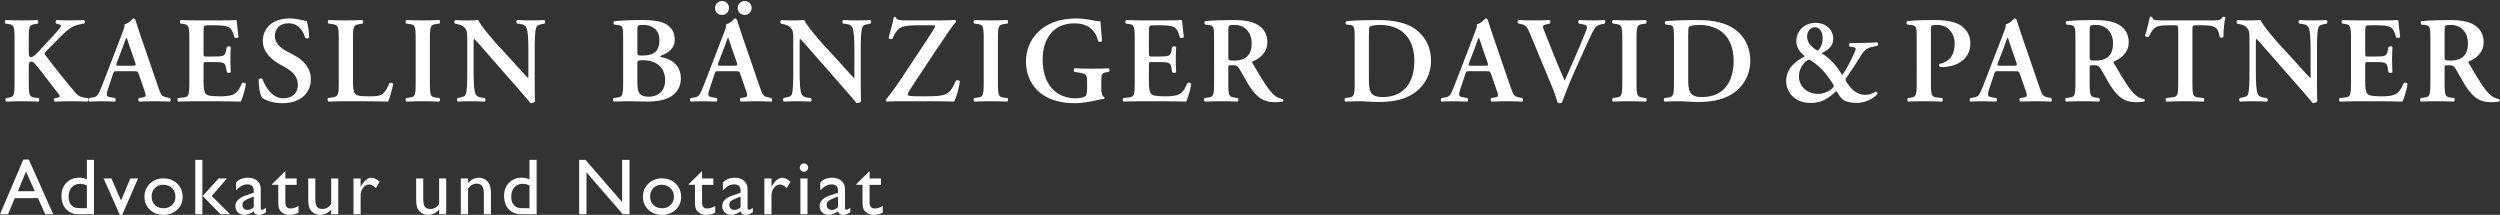
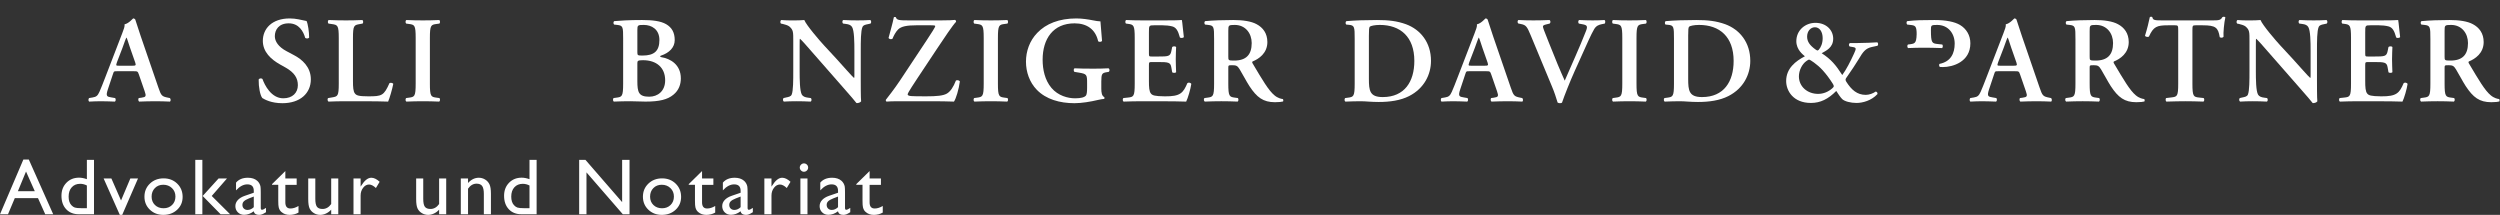
<svg xmlns="http://www.w3.org/2000/svg" id="Inhalte" viewBox="0 0 563.687 48.45">
  <rect x="0" y="0" width="563.687" height="48.45" fill="#333333" stroke="none" />
  <defs>
    <style>.cls-1{fill:#fff;}</style>
  </defs>
  <path class="cls-1" d="M193.071,41.675h1.404v3.581c0,.731,.034,1.227,.101,1.487,.067,.261,.151,.471,.25,.632,.1,.161,.225,.306,.378,.435,.485,.427,1.094,.64,1.825,.64,.726,0,1.396-.172,2.01-.517v-1.492c-.638,.38-1.243,.57-1.817,.57-.766,0-1.149-.461-1.149-1.384v-3.952h2.554v-1.44h-2.554v-1.667l-3.002,2.949v.158Zm-5.529,5.661c-.339,0-.615-.106-.829-.316-.214-.211-.32-.483-.32-.816,0-.328,.112-.602,.338-.821,.225-.22,.61-.437,1.154-.654l1.071-.413v2.397c-.434,.415-.904,.623-1.414,.623m2.928-5.262c-.039-.243-.128-.486-.268-.729-.141-.242-.299-.437-.474-.583-.527-.457-1.226-.685-2.098-.685-1.164,0-2.057,.366-2.677,1.097v1.747c.825-.901,1.674-1.352,2.546-1.352,.971,0,1.457,.486,1.457,1.457v.43l-2.045,.702c-.673,.235-1.193,.552-1.558,.953-.366,.401-.549,.856-.549,1.365,0,.561,.187,1.028,.562,1.4,.374,.371,.842,.557,1.404,.557,.767,0,1.489-.263,2.168-.79,.123,.538,.527,.807,1.211,.807,.24,0,.47-.042,.689-.127,.22-.085,.511-.244,.874-.478v-.974c-.41,.286-.711,.43-.904,.43-.188,0-.281-.138-.281-.413v-3.432c0-.678-.019-1.139-.057-1.382m-10.001,6.236h1.597v-8.075h-1.597v8.075Zm.141-11.186c-.188,.19-.281,.408-.281,.654,0,.251,.093,.472,.281,.662,.187,.191,.403,.286,.649,.286,.264,0,.489-.094,.676-.281,.187-.188,.281-.41,.281-.667,0-.264-.094-.486-.281-.667-.187-.182-.412-.272-.676-.272-.246,0-.462,.095-.649,.285m-8.267,3.111v8.075h1.606v-4.222c0-.673,.189-1.255,.566-1.746,.378-.492,.824-.738,1.339-.738,.474,0,.988,.264,1.544,.79l.843-1.404c-.655-.608-1.284-.913-1.887-.913-.772,0-1.545,.623-2.317,1.87l-.088,.14v-1.852h-1.606Zm-6.766,7.101c-.339,0-.616-.106-.829-.316-.214-.211-.321-.483-.321-.816,0-.328,.113-.602,.338-.821,.225-.22,.61-.437,1.154-.654l1.071-.413v2.397c-.433,.415-.904,.623-1.413,.623m2.927-5.262c-.038-.243-.127-.486-.268-.729-.14-.242-.298-.437-.474-.583-.526-.457-1.225-.685-2.097-.685-1.165,0-2.057,.366-2.677,1.097v1.747c.825-.901,1.673-1.352,2.545-1.352,.971,0,1.457,.486,1.457,1.457v.43l-2.045,.702c-.673,.235-1.192,.552-1.558,.953-.366,.401-.548,.856-.548,1.365,0,.561,.187,1.028,.561,1.4,.375,.371,.843,.557,1.405,.557,.766,0,1.489-.263,2.167-.79,.123,.538,.527,.807,1.212,.807,.24,0,.469-.042,.689-.127,.219-.085,.51-.244,.873-.478v-.974c-.41,.286-.711,.43-.904,.43-.187,0-.281-.138-.281-.413v-3.432c0-.678-.019-1.139-.057-1.382m-13.213-.399h1.405v3.581c0,.731,.033,1.227,.101,1.487,.067,.261,.15,.471,.25,.632,.099,.161,.225,.306,.377,.435,.486,.427,1.094,.64,1.826,.64,.725,0,1.395-.172,2.01-.517v-1.492c-.638,.38-1.244,.57-1.817,.57-.767,0-1.15-.461-1.15-1.384v-3.952h2.554v-1.44h-2.554v-1.667l-3.002,2.949v.158Zm-4.124,.737c.521,.503,.781,1.138,.781,1.904,0,.773-.25,1.406-.75,1.901-.5,.494-1.142,.741-1.927,.741-.789,0-1.436-.244-1.939-.733-.504-.488-.755-1.119-.755-1.891,0-.778,.246-1.419,.737-1.922,.492-.503,1.121-.755,1.887-.755,.79,0,1.445,.252,1.966,.755m-4.972-1.014c-.822,.787-1.233,1.772-1.233,2.954,0,1.17,.407,2.146,1.22,2.927,.813,.781,1.826,1.171,3.037,1.171,1.252,0,2.291-.384,3.116-1.154,.825-.769,1.237-1.736,1.237-2.901,0-1.199-.407-2.195-1.22-2.988-.813-.793-1.834-1.189-3.063-1.189-1.241,0-2.272,.393-3.094,1.18m-5.919,4.174l-8.268-9.523h-1.422v12.261h1.65v-9.443l8.198,9.443h1.51v-12.261h-1.668v9.523Zm-22.124,1.369c-.714,0-1.209-.047-1.484-.141-.275-.093-.535-.275-.781-.544-.41-.45-.614-1.091-.614-1.922,0-.883,.235-1.586,.706-2.106,.471-.521,1.105-.782,1.9-.782,.51,0,1.013,.126,1.51,.378v5.117h-1.237Zm1.237-6.539c-.632-.228-1.217-.342-1.755-.342-1.159,0-2.111,.383-2.857,1.149-.746,.767-1.119,1.744-1.119,2.932,0,1.27,.355,2.282,1.066,3.037,.711,.755,1.663,1.132,2.857,1.132h3.414v-12.261h-1.606v4.353Zm-15.49-.167v8.075h1.632v-5.766c.527-.755,1.168-1.133,1.922-1.133,.591,0,1.013,.177,1.264,.531,.252,.354,.378,.944,.378,1.769v4.599h1.597v-4.617c0-.983-.113-1.701-.338-2.154-.225-.454-.554-.811-.987-1.071-.433-.261-.901-.391-1.404-.391-.908,0-1.718,.395-2.432,1.185v-1.027h-1.632Zm-3.291,8.075v-8.075h-1.597v5.767c-.532,.743-1.179,1.114-1.94,1.114-.608,0-1.034-.168-1.277-.504-.243-.336-.364-.927-.364-1.775v-4.602h-1.597v4.626c0,1.012,.109,1.736,.329,2.172,.219,.436,.544,.781,.974,1.036,.43,.254,.9,.381,1.409,.381,.433,0,.867-.103,1.303-.309,.436-.206,.824-.495,1.163-.867v1.036h1.597Zm-20.904-8.075v8.075h1.606v-4.222c0-.673,.189-1.255,.566-1.746,.378-.492,.824-.738,1.339-.738,.474,0,.988,.264,1.544,.79l.843-1.404c-.655-.608-1.284-.913-1.887-.913-.772,0-1.545,.623-2.317,1.87l-.088,.14v-1.852h-1.606Zm-3.431,8.075v-8.075h-1.597v5.767c-.533,.743-1.179,1.114-1.94,1.114-.609,0-1.034-.168-1.277-.504-.243-.336-.364-.927-.364-1.775v-4.602h-1.598v4.626c0,1.012,.11,1.736,.329,2.172,.22,.436,.545,.781,.975,1.036,.43,.254,.899,.381,1.408,.381,.433,0,.868-.103,1.304-.309,.436-.206,.823-.495,1.163-.867v1.036h1.597Zm-14.937-6.635h1.404v3.581c0,.731,.034,1.227,.101,1.487,.067,.261,.151,.471,.25,.632,.1,.161,.225,.306,.378,.435,.485,.427,1.094,.64,1.825,.64,.726,0,1.396-.172,2.01-.517v-1.492c-.638,.38-1.243,.57-1.817,.57-.766,0-1.149-.461-1.149-1.384v-3.952h2.554v-1.44h-2.554v-1.667l-3.002,2.949v.158Zm-5.529,5.661c-.339,0-.615-.106-.829-.316-.214-.211-.32-.483-.32-.816,0-.328,.112-.602,.338-.821,.225-.22,.61-.437,1.154-.654l1.071-.413v2.397c-.434,.415-.905,.623-1.414,.623m2.928-5.262c-.039-.243-.128-.486-.268-.729-.141-.242-.299-.437-.474-.583-.527-.457-1.226-.685-2.098-.685-1.164,0-2.057,.366-2.677,1.097v1.747c.825-.901,1.674-1.352,2.546-1.352,.971,0,1.457,.486,1.457,1.457v.43l-2.046,.702c-.672,.235-1.192,.552-1.557,.953-.366,.401-.549,.856-.549,1.365,0,.561,.187,1.028,.562,1.4,.374,.371,.842,.557,1.404,.557,.767,0,1.489-.263,2.168-.79,.123,.538,.527,.807,1.211,.807,.24,0,.47-.042,.689-.127,.22-.085,.511-.244,.873-.478v-.974c-.409,.286-.71,.43-.904,.43-.187,0-.28-.138-.28-.413v-3.432c0-.678-.019-1.139-.057-1.382m-14.705,6.236h1.597v-12.261h-1.597v12.261Zm1.667-4.121l4.045,4.121h2.143l-4.147-4.125,3.445-3.95h-1.897l-3.589,3.954Zm-6.924-1.777c.521,.503,.782,1.138,.782,1.904,0,.773-.251,1.406-.751,1.901-.5,.494-1.142,.741-1.926,.741-.79,0-1.437-.244-1.94-.733-.503-.488-.755-1.119-.755-1.891,0-.778,.246-1.419,.737-1.922,.492-.503,1.121-.755,1.887-.755,.79,0,1.446,.252,1.966,.755m-4.972-1.014c-.822,.787-1.233,1.772-1.233,2.954,0,1.17,.407,2.146,1.22,2.927,.813,.781,1.826,1.171,3.037,1.171,1.252,0,2.291-.384,3.116-1.154,.825-.769,1.237-1.736,1.237-2.901,0-1.199-.406-2.195-1.22-2.988-.813-.793-1.834-1.189-3.063-1.189-1.24,0-2.272,.393-3.094,1.18m-6.511,3.805l-2.179-4.968h-1.749l3.652,8.215h.541l3.566-8.215h-1.732l-2.099,4.968Zm-8.938,1.738c-.714,0-1.209-.047-1.484-.141-.275-.093-.535-.275-.781-.544-.41-.45-.614-1.091-.614-1.922,0-.883,.235-1.586,.706-2.106,.471-.521,1.105-.782,1.9-.782,.51,0,1.013,.126,1.51,.378v5.117h-1.237Zm1.237-6.539c-.632-.228-1.217-.342-1.755-.342-1.159,0-2.111,.383-2.857,1.149-.746,.767-1.119,1.744-1.119,2.932,0,1.27,.355,2.282,1.066,3.037,.711,.755,1.663,1.132,2.857,1.132h3.414v-12.261h-1.606v4.353Zm-15.556,2.712l1.834-4.441,1.979,4.441h-3.813ZM0,48.31H1.804l1.532-3.634h5.231l1.634,3.634h1.797l-5.498-12.332h-1.233L0,48.31Z" />
  <g>
-     <path class="cls-1" d="M6.49,11.641c0,.746,.028,1.243,.47,1.243,.524,0,1.16-.635,2.071-1.629l2.817-3.038c.359-.359,1.16-1.27,1.492-1.712,.497-.635,.524-.856,.193-.939l-.856-.249c-.221-.193-.166-.58,.055-.801,1.16,.055,2.072,.083,3.093,.083,1.188,0,2.044-.055,3.038-.083,.304,.083,.359,.663,.083,.801-2.568,.359-3.314,1.022-5.22,2.873l-3.37,3.397c-.332,.332-.387,.497-.083,.912,2.182,2.872,4.806,6.159,6.794,8.479,.58,.69,1.215,.939,2.043,1.05l.663,.083c.193,.138,.166,.718-.055,.801-.967-.055-2.072-.083-3.535-.083-1.354,0-2.596,.028-3.812,.083-.304-.111-.304-.663-.055-.801l.746-.11c.442-.055,.497-.359,.193-.746-1.16-1.436-4.447-5.91-5.468-6.96-.193-.193-.415-.414-.663-.414-.69,0-.635,.663-.635,1.464v3.507c0,2.928,.249,3.01,1.547,3.176l.69,.083c.193,.138,.166,.69-.055,.801-1.298-.055-2.541-.083-3.756-.083s-2.513,.028-3.507,.083c-.221-.111-.249-.663-.055-.801l.386-.055c1.298-.193,1.547-.276,1.547-3.204V8.575c0-2.928-.249-2.983-1.547-3.176l-.524-.083c-.193-.193-.166-.69,.055-.801,1.132,.055,2.375,.083,3.646,.083,1.215,0,2.458-.028,3.535-.083,.221,.11,.249,.663,.055,.801l-.469,.083c-1.298,.221-1.547,.249-1.547,3.176v3.065Z" />
    <path class="cls-1" d="M26.373,16.06c-.718,0-.69,0-.939,.746l-1.104,3.314c-.553,1.629-.193,1.685,.828,1.851l.801,.138c.193,.193,.166,.69-.055,.801-.884-.055-1.934-.055-3.066-.083-.911,0-1.768,.028-2.734,.083-.193-.138-.221-.553-.028-.801l.829-.138c.801-.138,1.104-.359,1.519-1.271,.332-.718,.773-1.878,1.353-3.37l3.784-9.832c.332-.884,.608-1.547,.525-2.016,.967-.193,1.878-1.326,1.933-1.326,.221,0,.359,.083,.47,.221,.442,1.243,.801,2.541,1.243,3.784l3.977,11.572c.635,1.851,.773,2.016,2.182,2.292l.414,.083c.221,.193,.221,.663,.028,.801-1.132-.055-2.154-.083-3.59-.083-1.188,0-2.403,.055-3.37,.083-.221-.138-.249-.635-.083-.801l.608-.083c.994-.138,1.132-.304,.718-1.464l-1.298-3.756c-.249-.746-.359-.746-1.132-.746h-3.812Zm3.453-1.243c.773,0,.884-.055,.663-.718l-1.16-3.314c-.497-1.464-.663-2.099-.801-2.292h-.055c-.11,.193-.387,.994-.856,2.292l-1.243,3.231c-.276,.801-.221,.801,.442,.801h3.011Z" />
-     <path class="cls-1" d="M42.693,8.575c0-2.928-.249-3.038-1.547-3.204l-.442-.056c-.193-.193-.166-.69,.056-.801,1.049,.055,2.347,.083,3.562,.083h5.275c1.768,0,3.369-.028,3.729-.083,.11,.47,.276,2.651,.441,3.839-.11,.221-.663,.276-.884,.11-.441-1.602-.856-2.265-1.74-2.513-.635-.166-1.464-.249-2.209-.249h-1.851c-1.188,0-1.188,.055-1.188,1.629v4.667c0,.718,.028,.746,.663,.746h1.326c2.403,0,2.817-.028,3.065-1.215l.193-.939c.221-.193,.746-.193,.884,.027-.028,.746-.083,1.74-.083,2.762,0,1.049,.055,2.016,.083,2.9-.138,.193-.663,.193-.884,.027l-.193-1.104c-.193-1.16-.663-1.215-3.065-1.215h-1.326c-.635,0-.663,.055-.663,.746v3.508c0,1.408,.055,2.403,.47,2.872,.331,.387,.801,.58,3.121,.607,3.508,.028,4.115-.746,5.082-2.982,.249-.193,.718-.11,.884,.166-.166,1.16-.773,3.259-1.16,4.005-1.215-.055-3.59-.083-6.822-.083h-3.148c-1.215,0-2.9,.028-4.143,.083-.221-.111-.249-.608-.055-.801l1.021-.11c1.298-.138,1.547-.221,1.547-3.148V8.575Z" />
    <path class="cls-1" d="M59.151,22.108c-.497-.58-.856-2.485-.829-4.198,.166-.276,.635-.304,.856-.11,.497,1.408,1.989,4.364,4.695,4.364,2.099,0,3.287-1.271,3.287-2.956,0-1.574-.746-2.845-2.817-4.004l-1.188-.663c-2.071-1.16-3.894-2.845-3.894-5.33,0-2.734,2.044-5.054,6.076-5.054,1.436,0,2.485,.332,3.784,.58,.304,.607,.58,2.43,.58,3.728-.138,.249-.635,.276-.884,.083-.415-1.436-1.381-3.287-3.729-3.287-2.209,0-3.121,1.436-3.121,2.9,0,1.16,.801,2.403,2.624,3.37l1.712,.912c1.795,.939,3.784,2.651,3.784,5.44,0,3.148-2.403,5.386-6.407,5.386-2.541,0-3.977-.829-4.529-1.16Z" />
    <path class="cls-1" d="M79.586,18.269c0,1.381,.055,2.375,.47,2.845,.332,.387,.773,.607,2.983,.607,3.065,0,3.507-.138,4.778-2.982,.276-.138,.718-.055,.856,.166-.221,1.16-.829,3.259-1.16,4.005-1.16-.055-3.535-.083-6.628-.083h-2.873c-1.409,0-2.79,.028-3.949,.083-.221-.111-.304-.663-.055-.801l.828-.138c1.298-.221,1.547-.249,1.547-3.121V8.575c0-2.873-.249-2.955-1.547-3.148l-.773-.111c-.193-.138-.193-.69,.055-.801,1.381,.055,2.624,.083,3.894,.083,1.215,0,2.458-.028,3.673-.083,.249,.11,.276,.663,.055,.801l-.607,.111c-1.298,.221-1.547,.276-1.547,3.148v9.694Z" />
    <path class="cls-1" d="M96.929,18.849c0,2.928,.249,3.01,1.547,3.176l.607,.083c.193,.193,.166,.69-.055,.801-1.215-.055-2.458-.083-3.673-.083s-2.513,.028-3.729,.083c-.221-.111-.249-.608-.055-.801l.607-.083c1.298-.166,1.547-.249,1.547-3.176V8.575c0-2.928-.249-3.011-1.547-3.176l-.607-.083c-.193-.193-.166-.69,.055-.801,1.215,.055,2.458,.083,3.729,.083,1.215,0,2.458-.028,3.673-.083,.221,.11,.249,.607,.055,.801l-.607,.083c-1.298,.166-1.547,.249-1.547,3.176v10.274Z" />
-     <path class="cls-1" d="M120.568,18.131c0,.829,0,4.088,.083,4.723-.221,.304-.718,.414-1.049,.386-.442-.58-1.132-1.381-3.121-3.646l-6.463-7.374c-1.768-2.044-2.679-3.065-3.148-3.48-.083,0-.083,.304-.083,1.768v5.386c0,2.071,.027,4.612,.497,5.441,.249,.414,.718,.607,1.408,.69l.608,.083c.249,.193,.221,.718-.055,.801-1.022-.055-2.099-.083-3.148-.083-1.16,0-1.906,.028-2.873,.083-.221-.138-.276-.608-.055-.801l.607-.138c.525-.111,1.022-.193,1.215-.635,.359-.856,.359-3.259,.359-5.441v-6.546c0-2.154,.028-2.596-.911-3.397-.304-.249-1.077-.469-1.464-.552l-.414-.083c-.193-.166-.166-.718,.11-.801,1.049,.11,2.568,.083,3.259,.083,.58,0,1.243-.028,1.906-.083,.47,1.188,3.48,4.667,4.447,5.717l2.762,2.983c1.16,1.271,3.729,4.198,4.004,4.364,.083-.083,.083-.221,.083-.663v-5.386c0-2.071-.028-4.612-.525-5.441-.249-.414-.69-.607-1.381-.69l-.635-.083c-.249-.193-.221-.718,.055-.801,1.077,.055,2.099,.083,3.176,.083,1.188,0,1.906-.028,2.9-.083,.221,.138,.276,.607,.055,.801l-.635,.138c-.524,.11-.994,.193-1.188,.635-.387,.856-.387,3.259-.387,5.441v6.601Z" />
    <path class="cls-1" d="M140.504,8.741c0-2.651-.028-2.983-1.326-3.121l-.718-.083c-.193-.193-.193-.635,.028-.773,1.243-.11,3.259-.249,6.297-.249,2.32,0,4.17,.221,5.413,.939,1.271,.746,1.934,1.851,1.934,3.59,0,1.63-1.188,2.873-3.121,3.508-.11,.027-.166,.11-.166,.166s.055,.11,.221,.166c2.099,.332,4.447,1.685,4.447,4.806,0,1.271-.415,2.651-1.685,3.673-1.298,1.077-3.121,1.547-6.27,1.547-1.215,0-2.375-.083-3.425-.083-1.215,0-2.513,.028-3.729,.083-.221-.111-.249-.608-.055-.801l.607-.083c1.298-.166,1.547-.249,1.547-3.176V8.741Zm3.204,3.038c0,.718,.083,.746,1.188,.746,2.596,0,3.784-1.022,3.784-3.507,0-2.431-1.795-3.397-3.507-3.397-1.381,0-1.464,.055-1.464,1.16v4.999Zm0,6.49c0,2.513,.276,3.535,2.679,3.535,1.906,0,3.59-1.243,3.59-3.701,0-2.845-1.934-4.529-4.999-4.529-1.215,0-1.271,.166-1.271,.718v3.977Z" />
-     <path class="cls-1" d="M162.017,16.06c-.718,0-.69,0-.939,.746l-1.104,3.314c-.553,1.629-.193,1.685,.828,1.851l.801,.138c.193,.193,.166,.69-.055,.801-.884-.055-1.934-.055-3.066-.083-.911,0-1.768,.028-2.734,.083-.193-.138-.221-.553-.027-.801l.829-.138c.801-.138,1.104-.359,1.519-1.271,.331-.718,.773-1.878,1.353-3.37l3.784-9.832c.332-.884,.608-1.547,.525-2.016,.967-.193,1.878-1.326,1.933-1.326,.221,0,.359,.083,.47,.221,.442,1.243,.801,2.541,1.243,3.784l3.977,11.572c.635,1.851,.773,2.016,2.182,2.292l.414,.083c.221,.193,.221,.663,.028,.801-1.132-.055-2.154-.083-3.59-.083-1.188,0-2.403,.055-3.37,.083-.221-.138-.249-.635-.083-.801l.608-.083c.994-.138,1.132-.304,.718-1.464l-1.298-3.756c-.249-.746-.359-.746-1.132-.746h-3.812Zm-.801-14.196c0-.939,.69-1.629,1.602-1.629,.884,0,1.547,.718,1.547,1.491,0,.995-.663,1.629-1.547,1.629-.856,0-1.574-.497-1.602-1.491Zm4.253,12.953c.773,0,.884-.055,.663-.718l-1.16-3.314c-.497-1.464-.663-2.099-.801-2.292h-.055c-.11,.193-.387,.994-.856,2.292l-1.243,3.231c-.276,.801-.221,.801,.442,.801h3.01Zm.856-12.953c0-.939,.69-1.629,1.602-1.629,.884,0,1.546,.718,1.546,1.491,0,.995-.663,1.629-1.546,1.629-.856,0-1.575-.497-1.602-1.491Z" />
    <path class="cls-1" d="M194.079,18.131c0,.829,0,4.088,.083,4.723-.221,.304-.718,.414-1.049,.386-.442-.58-1.132-1.381-3.121-3.646l-6.463-7.374c-1.768-2.044-2.679-3.065-3.148-3.48-.083,0-.083,.304-.083,1.768v5.386c0,2.071,.027,4.612,.497,5.441,.249,.414,.718,.607,1.408,.69l.608,.083c.249,.193,.221,.718-.055,.801-1.022-.055-2.099-.083-3.148-.083-1.16,0-1.906,.028-2.873,.083-.221-.138-.276-.608-.055-.801l.607-.138c.525-.111,1.022-.193,1.215-.635,.359-.856,.359-3.259,.359-5.441v-6.546c0-2.154,.028-2.596-.911-3.397-.304-.249-1.077-.469-1.464-.552l-.414-.083c-.193-.166-.166-.718,.11-.801,1.049,.11,2.568,.083,3.259,.083,.58,0,1.243-.028,1.906-.083,.47,1.188,3.48,4.667,4.447,5.717l2.762,2.983c1.16,1.271,3.729,4.198,4.004,4.364,.083-.083,.083-.221,.083-.663v-5.386c0-2.071-.028-4.612-.525-5.441-.249-.414-.69-.607-1.381-.69l-.635-.083c-.249-.193-.221-.718,.055-.801,1.077,.055,2.099,.083,3.176,.083,1.188,0,1.906-.028,2.9-.083,.221,.138,.276,.607,.055,.801l-.635,.138c-.524,.11-.994,.193-1.188,.635-.387,.856-.387,3.259-.387,5.441v6.601Z" />
    <path class="cls-1" d="M212.194,4.598c1.851,0,2.679-.055,3.121-.11,.193,.055,.276,.249,.249,.441-.663,.635-2.707,3.673-4.226,5.966l-4.474,6.739c-.442,.69-2.209,3.287-2.209,3.618,0,.304,.387,.387,.884,.414,.552,.028,1.188,.055,3.204,.055,2.541,0,3.922-.138,4.778-.635,.773-.47,1.437-1.437,2.016-2.928,.249-.166,.801-.055,.884,.221-.249,1.823-.856,3.839-1.326,4.53-1.519-.055-3.148-.083-5.109-.083h-7.181c-1.519,0-2.403,.028-2.9,.083-.138-.055-.221-.249-.166-.415,.414-.524,1.933-2.458,3.148-4.281l6.076-9.169c1.104-1.685,1.905-2.9,1.905-3.148,0-.193-.414-.193-.939-.193h-3.342c-2.099,0-3.397,.249-4.087,.939-.552,.553-.994,1.409-1.271,2.099-.276,.193-.773,.083-.884-.193,.414-1.602,.884-3.121,1.188-4.64,.11-.111,.359-.111,.47,0,.193,.635,.718,.69,2.9,.69h7.291Z" />
    <path class="cls-1" d="M225.006,18.849c0,2.928,.249,3.01,1.547,3.176l.607,.083c.193,.193,.166,.69-.055,.801-1.215-.055-2.458-.083-3.673-.083s-2.513,.028-3.729,.083c-.221-.111-.249-.608-.055-.801l.607-.083c1.298-.166,1.547-.249,1.547-3.176V8.575c0-2.928-.249-3.011-1.547-3.176l-.607-.083c-.193-.193-.166-.69,.055-.801,1.215,.055,2.458,.083,3.729,.083,1.215,0,2.458-.028,3.673-.083,.221,.11,.249,.607,.055,.801l-.607,.083c-1.298,.166-1.547,.249-1.547,3.176v10.274Z" />
    <path class="cls-1" d="M248.314,19.954c0,.967,.138,1.685,.663,1.934,.083,.11,.083,.332-.028,.414-.304,0-.801,.111-1.325,.221-1.712,.414-3.784,.746-5.358,.746-3.314,0-6.435-.884-8.506-3.038-1.629-1.685-2.43-4.004-2.43-6.325s.801-4.695,2.541-6.49c1.961-2.071,4.972-3.259,8.811-3.259,1.298,0,2.707,.221,3.673,.414,.635,.138,1.436,.249,1.768,.249,.027,.829,.221,2.237,.359,4.392-.138,.276-.746,.304-.884,.055-.607-2.679-2.568-4.005-5.303-4.005-4.861,0-7.208,3.508-7.208,8.203,0,2.209,.497,4.585,1.989,6.353,1.491,1.768,3.701,2.348,5.33,2.348,1.326,0,2.126-.221,2.458-.635,.166-.249,.249-.746,.249-1.74v-.994c0-1.961-.027-2.126-1.878-2.431l-.994-.166c-.193-.193-.193-.663,.027-.801,1.077,.055,2.403,.083,4.309,.083,1.243,0,2.182-.027,3.37-.083,.276,.138,.304,.607,.055,.801l-.497,.083c-1.022,.166-1.188,.387-1.188,2.071v1.602Z" />
    <path class="cls-1" d="M255.852,8.575c0-2.928-.249-3.038-1.547-3.204l-.442-.056c-.193-.193-.166-.69,.056-.801,1.049,.055,2.347,.083,3.562,.083h5.275c1.768,0,3.369-.028,3.728-.083,.111,.47,.276,2.651,.442,3.839-.111,.221-.663,.276-.884,.11-.442-1.602-.856-2.265-1.74-2.513-.635-.166-1.464-.249-2.209-.249h-1.851c-1.188,0-1.188,.055-1.188,1.629v4.667c0,.718,.028,.746,.663,.746h1.326c2.403,0,2.817-.028,3.065-1.215l.193-.939c.221-.193,.746-.193,.884,.027-.027,.746-.083,1.74-.083,2.762,0,1.049,.056,2.016,.083,2.9-.138,.193-.663,.193-.884,.027l-.193-1.104c-.193-1.16-.663-1.215-3.065-1.215h-1.326c-.635,0-.663,.055-.663,.746v3.508c0,1.408,.055,2.403,.47,2.872,.332,.387,.801,.58,3.121,.607,3.508,.028,4.115-.746,5.082-2.982,.249-.193,.718-.11,.884,.166-.166,1.16-.773,3.259-1.16,4.005-1.215-.055-3.59-.083-6.822-.083h-3.148c-1.215,0-2.9,.028-4.143,.083-.221-.111-.249-.608-.055-.801l1.021-.11c1.298-.138,1.547-.221,1.547-3.148V8.575Z" />
    <path class="cls-1" d="M273.746,8.741c0-2.651-.028-2.983-1.326-3.121l-.718-.083c-.193-.193-.193-.635,.028-.773,1.74-.166,4.087-.249,6.352-.249,2.154,0,4.032,.276,5.248,.939,1.409,.746,2.431,2.044,2.431,4.032,0,2.541-1.961,3.812-3.314,4.364-.166,.083-.11,.304,0,.47,2.209,3.729,3.59,6.076,4.889,7.153,.773,.663,1.574,.829,1.905,.856,.138,.11,.138,.414,.056,.552-.332,.083-.856,.166-1.823,.166-2.651,0-4.087-1.077-5.772-3.646-.746-1.16-1.519-2.679-2.182-3.756-.497-.829-.801-.939-1.712-.939-.829,0-.856,.027-.856,.607v3.535c0,2.928,.249,3.01,1.547,3.176l.607,.083c.193,.193,.166,.69-.055,.801-1.215-.055-2.458-.083-3.673-.083s-2.458,.028-3.729,.083c-.221-.111-.304-.608-.055-.801l.607-.083c1.298-.166,1.547-.249,1.547-3.176V8.741Zm3.204,3.977c0,.884,0,.939,1.326,.939,2.707,0,3.95-1.326,3.95-3.949,0-2.182-1.409-4.087-3.812-4.087-1.436,0-1.464,.083-1.464,1.353v5.745Z" />
    <path class="cls-1" d="M305.447,8.741c0-2.651-.028-3.038-1.326-3.148l-.58-.055c-.193-.138-.193-.635,.028-.773,1.988-.166,4.198-.249,6.904-.249,2.624,0,4.502,.221,6.518,.939,3.314,1.215,5.662,4.143,5.662,8.258,0,3.066-1.519,6.214-4.943,7.954-1.961,.995-4.336,1.326-6.85,1.326-1.685,0-2.983-.166-4.004-.166-1.05,0-2.292,.028-3.508,.083-.221-.111-.249-.608-.055-.801l.607-.083c1.298-.166,1.547-.249,1.547-3.176V8.741Zm3.204,9.031c0,2.679,.193,4.115,3.121,4.115,4.916,0,7.125-3.48,7.125-8.147,0-5.468-3.176-8.12-7.789-8.12-1.16,0-2.043,.221-2.237,.386-.193,.166-.221,.746-.221,2.044v9.722Z" />
    <path class="cls-1" d="M331.295,16.06c-.718,0-.69,0-.939,.746l-1.104,3.314c-.553,1.629-.193,1.685,.828,1.851l.801,.138c.193,.193,.166,.69-.055,.801-.884-.055-1.934-.055-3.066-.083-.911,0-1.768,.028-2.734,.083-.193-.138-.221-.553-.027-.801l.829-.138c.801-.138,1.104-.359,1.519-1.271,.331-.718,.773-1.878,1.353-3.37l3.784-9.832c.332-.884,.608-1.547,.525-2.016,.967-.193,1.878-1.326,1.933-1.326,.221,0,.359,.083,.47,.221,.442,1.243,.801,2.541,1.243,3.784l3.977,11.572c.635,1.851,.773,2.016,2.182,2.292l.414,.083c.221,.193,.221,.663,.028,.801-1.132-.055-2.154-.083-3.59-.083-1.188,0-2.403,.055-3.37,.083-.221-.138-.249-.635-.083-.801l.608-.083c.994-.138,1.132-.304,.718-1.464l-1.298-3.756c-.249-.746-.359-.746-1.132-.746h-3.812Zm3.452-1.243c.773,0,.884-.055,.663-.718l-1.16-3.314c-.497-1.464-.663-2.099-.801-2.292h-.055c-.11,.193-.387,.994-.856,2.292l-1.243,3.231c-.276,.801-.221,.801,.442,.801h3.01Z" />
    <path class="cls-1" d="M355.073,15.977c-1.133,2.513-2.403,5.744-2.873,7.153-.055,.083-.276,.138-.469,.138s-.387-.055-.525-.138c-.332-1.104-.773-2.458-1.271-3.618l-4.833-11.627c-.773-1.851-1.021-2.237-2.126-2.458l-.663-.138c-.193-.193-.193-.69,.083-.773,1.077,.055,2.265,.083,3.342,.083,1.243,0,2.182-.028,3.646-.083,.249,.166,.276,.607,.027,.801l-.69,.166c-.607,.138-.829,.276-.829,.497,0,.249,.221,.856,1.354,3.673l1.988,4.916c.498,1.243,1.298,2.983,1.574,3.618,1.492-3.479,3.314-7.401,4.778-11.158,.442-1.104,.249-1.326-.58-1.519l-1.022-.193c-.193-.221-.166-.663,.055-.801,1.132,.055,2.182,.083,3.066,.083,.994,0,1.905-.028,2.679-.083,.221,.138,.193,.58,.055,.801l-.69,.138c-.635,.138-1.243,.332-1.712,1.132-.773,1.326-1.546,3.176-2.817,5.966l-1.546,3.425Z" />
    <path class="cls-1" d="M368.99,18.849c0,2.928,.249,3.01,1.547,3.176l.607,.083c.193,.193,.166,.69-.055,.801-1.215-.055-2.458-.083-3.673-.083s-2.513,.028-3.729,.083c-.221-.111-.249-.608-.055-.801l.607-.083c1.298-.166,1.547-.249,1.547-3.176V8.575c0-2.928-.249-3.011-1.547-3.176l-.607-.083c-.193-.193-.166-.69,.055-.801,1.215,.055,2.458,.083,3.729,.083,1.215,0,2.458-.028,3.673-.083,.221,.11,.249,.607,.055,.801l-.607,.083c-1.298,.166-1.547,.249-1.547,3.176v10.274Z" />
    <path class="cls-1" d="M377.439,8.741c0-2.651-.028-3.038-1.326-3.148l-.58-.055c-.193-.138-.193-.635,.028-.773,1.988-.166,4.198-.249,6.904-.249,2.624,0,4.502,.221,6.518,.939,3.314,1.215,5.662,4.143,5.662,8.258,0,3.066-1.519,6.214-4.943,7.954-1.961,.995-4.336,1.326-6.85,1.326-1.685,0-2.983-.166-4.004-.166-1.05,0-2.292,.028-3.508,.083-.221-.111-.249-.608-.055-.801l.607-.083c1.298-.166,1.547-.249,1.547-3.176V8.741Zm3.204,9.031c0,2.679,.193,4.115,3.121,4.115,4.916,0,7.125-3.48,7.125-8.147,0-5.468-3.176-8.12-7.789-8.12-1.16,0-2.043,.221-2.237,.386-.193,.166-.221,.746-.221,2.044v9.722Z" />
    <path class="cls-1" d="M413.34,8.713c0,2.071-1.657,2.734-2.596,3.286,2.126,1.381,3.176,2.651,4.64,4.917,.884-1.188,1.851-3.066,2.651-4.833,.47-1.049,.58-1.326-.193-1.464l-.801-.138c-.249-.249-.193-.663,.083-.773h1.519c1.409,0,4.005-.11,4.64-.166,.193,.111,.276,.553,.055,.773l-1.271,.276c-1.436,.304-2.016,1.104-2.955,2.707-.663,1.104-1.657,2.596-2.873,4.336-.166,.249-.138,.497,.056,.801,1.16,1.823,2.43,2.955,4.391,2.955,.773,0,1.657-.332,2.237-.746,.276,.027,.469,.304,.386,.58-1.353,1.464-3.342,1.989-4.723,1.989-1.298,0-2.707-.359-3.231-.884-.386-.387-.966-1.243-1.326-1.823-1.823,1.85-3.59,2.707-5.717,2.707-3.977,0-5.579-2.734-5.579-4.944,0-2.872,2.154-4.502,4.226-5.579-.414-.359-1.933-1.464-1.933-3.397,0-2.485,2.016-4.143,4.309-4.143,2.458,0,4.004,1.657,4.004,3.563Zm-5.413,4.723c-.138,0-.414,.166-.635,.331-.939,.663-1.685,2.072-1.685,3.453,0,2.32,1.933,3.949,4.336,3.949,1.215,0,2.348-.497,3.204-1.271,.415-.359,.415-.524,.083-1.049-.663-1.049-1.436-2.099-2.237-2.983-1.298-1.436-2.928-2.43-3.066-2.43Zm-.469-5.165c0,1.16,.663,1.988,1.878,2.872,.166,.11,.387,.249,.442,.249,.083,0,.221-.11,.276-.138,.525-.58,.912-1.491,.912-2.651,0-1.436-.69-2.458-1.74-2.458-.967,0-1.768,.856-1.768,2.127Z" />
-     <path class="cls-1" d="M432.172,8.741c0-2.513-.028-2.955-1.188-3.093l-.967-.11c-.193-.193-.193-.663,.028-.773,1.933-.221,3.59-.249,6.104-.249,2.624,0,4.529,.387,5.772,1.105,1.437,.856,2.348,2.32,2.348,4.143,0,4.198-4.004,5.358-6.187,5.358-.249,0-.469,0-.69-.027-.193-.166-.221-.525-.083-.691,2.513-.497,3.424-2.32,3.424-4.584,0-2.237-1.436-4.198-3.949-4.198-1.381,0-1.409,.083-1.409,1.16v12.069c0,2.928,.249,3.01,1.547,3.148l1.022,.11c.166,.193,.138,.69-.056,.801-1.629-.055-2.872-.083-4.087-.083s-2.458,.028-3.562,.083c-.221-.111-.249-.608-.056-.801l.442-.055c1.298-.166,1.547-.276,1.547-3.204V8.741Z" />
+     <path class="cls-1" d="M432.172,8.741c0-2.513-.028-2.955-1.188-3.093l-.967-.11c-.193-.193-.193-.663,.028-.773,1.933-.221,3.59-.249,6.104-.249,2.624,0,4.529,.387,5.772,1.105,1.437,.856,2.348,2.32,2.348,4.143,0,4.198-4.004,5.358-6.187,5.358-.249,0-.469,0-.69-.027-.193-.166-.221-.525-.083-.691,2.513-.497,3.424-2.32,3.424-4.584,0-2.237-1.436-4.198-3.949-4.198-1.381,0-1.409,.083-1.409,1.16c0,2.928,.249,3.01,1.547,3.148l1.022,.11c.166,.193,.138,.69-.056,.801-1.629-.055-2.872-.083-4.087-.083s-2.458,.028-3.562,.083c-.221-.111-.249-.608-.056-.801l.442-.055c1.298-.166,1.547-.276,1.547-3.204V8.741Z" />
    <path class="cls-1" d="M450.536,16.06c-.718,0-.69,0-.939,.746l-1.104,3.314c-.553,1.629-.193,1.685,.828,1.851l.801,.138c.193,.193,.166,.69-.055,.801-.884-.055-1.934-.055-3.066-.083-.911,0-1.768,.028-2.734,.083-.193-.138-.221-.553-.027-.801l.829-.138c.801-.138,1.104-.359,1.519-1.271,.331-.718,.773-1.878,1.353-3.37l3.784-9.832c.332-.884,.608-1.547,.525-2.016,.967-.193,1.878-1.326,1.933-1.326,.221,0,.359,.083,.47,.221,.442,1.243,.801,2.541,1.243,3.784l3.977,11.572c.635,1.851,.773,2.016,2.182,2.292l.414,.083c.221,.193,.221,.663,.028,.801-1.132-.055-2.154-.083-3.59-.083-1.188,0-2.403,.055-3.37,.083-.221-.138-.249-.635-.083-.801l.608-.083c.994-.138,1.132-.304,.718-1.464l-1.298-3.756c-.249-.746-.359-.746-1.132-.746h-3.812Zm3.452-1.243c.773,0,.884-.055,.663-.718l-1.16-3.314c-.497-1.464-.663-2.099-.801-2.292h-.055c-.11,.193-.387,.994-.856,2.292l-1.243,3.231c-.276,.801-.221,.801,.442,.801h3.01Z" />
    <path class="cls-1" d="M467.961,8.741c0-2.651-.028-2.983-1.326-3.121l-.718-.083c-.193-.193-.193-.635,.028-.773,1.74-.166,4.087-.249,6.352-.249,2.154,0,4.032,.276,5.248,.939,1.409,.746,2.431,2.044,2.431,4.032,0,2.541-1.961,3.812-3.314,4.364-.166,.083-.11,.304,0,.47,2.209,3.729,3.59,6.076,4.889,7.153,.773,.663,1.574,.829,1.906,.856,.138,.11,.138,.414,.055,.552-.332,.083-.856,.166-1.823,.166-2.651,0-4.088-1.077-5.772-3.646-.746-1.16-1.519-2.679-2.182-3.756-.498-.829-.801-.939-1.712-.939-.829,0-.856,.027-.856,.607v3.535c0,2.928,.249,3.01,1.547,3.176l.607,.083c.193,.193,.166,.69-.055,.801-1.215-.055-2.458-.083-3.673-.083s-2.458,.028-3.729,.083c-.221-.111-.304-.608-.055-.801l.607-.083c1.298-.166,1.547-.249,1.547-3.176V8.741Zm3.204,3.977c0,.884,0,.939,1.326,.939,2.707,0,3.95-1.326,3.95-3.949,0-2.182-1.409-4.087-3.812-4.087-1.436,0-1.464,.083-1.464,1.353v5.745Z" />
    <path class="cls-1" d="M491.131,6.918c0-1.16-.028-1.215-.746-1.215h-1.547c-2.541,0-3.287,.304-4.309,2.541-.193,.166-.773,.083-.884-.193,.47-1.491,.884-3.204,1.077-4.17,.055-.083,.166-.11,.304-.11,.11,0,.221,.027,.276,.11,.138,.69,.525,.718,2.403,.718h11.269c1.353,0,1.768-.083,2.099-.718,.111-.055,.221-.11,.332-.11,.166,0,.304,.055,.359,.138-.276,1.132-.497,3.507-.414,4.391-.138,.221-.607,.276-.856,.083-.359-2.154-.884-2.679-3.839-2.679h-1.574c-.718,0-.746,.055-.746,1.215v11.931c0,2.928,.249,3.01,1.547,3.148l.994,.11c.193,.193,.166,.69-.055,.801-1.602-.055-2.845-.083-4.06-.083s-2.513,.028-4.281,.083c-.221-.111-.249-.663-.055-.801l1.16-.138c1.298-.166,1.547-.193,1.547-3.121V6.918Z" />
    <path class="cls-1" d="M522.419,18.131c0,.829,0,4.088,.083,4.723-.221,.304-.718,.414-1.049,.386-.442-.58-1.132-1.381-3.121-3.646l-6.463-7.374c-1.768-2.044-2.679-3.065-3.148-3.48-.083,0-.083,.304-.083,1.768v5.386c0,2.071,.027,4.612,.497,5.441,.249,.414,.718,.607,1.408,.69l.608,.083c.249,.193,.221,.718-.055,.801-1.022-.055-2.099-.083-3.148-.083-1.16,0-1.906,.028-2.873,.083-.221-.138-.276-.608-.055-.801l.607-.138c.525-.111,1.022-.193,1.215-.635,.359-.856,.359-3.259,.359-5.441v-6.546c0-2.154,.028-2.596-.911-3.397-.304-.249-1.077-.469-1.464-.552l-.414-.083c-.193-.166-.166-.718,.11-.801,1.049,.11,2.568,.083,3.259,.083,.58,0,1.243-.028,1.906-.083,.47,1.188,3.48,4.667,4.447,5.717l2.762,2.983c1.16,1.271,3.729,4.198,4.004,4.364,.083-.083,.083-.221,.083-.663v-5.386c0-2.071-.027-4.612-.525-5.441-.249-.414-.69-.607-1.381-.69l-.635-.083c-.249-.193-.221-.718,.055-.801,1.077,.055,2.099,.083,3.176,.083,1.188,0,1.906-.028,2.9-.083,.221,.138,.276,.607,.055,.801l-.635,.138c-.524,.11-.994,.193-1.188,.635-.387,.856-.387,3.259-.387,5.441v6.601Z" />
    <path class="cls-1" d="M530.095,8.575c0-2.928-.249-3.038-1.547-3.204l-.442-.056c-.193-.193-.166-.69,.056-.801,1.049,.055,2.347,.083,3.562,.083h5.275c1.768,0,3.369-.028,3.728-.083,.111,.47,.276,2.651,.442,3.839-.111,.221-.663,.276-.884,.11-.442-1.602-.856-2.265-1.74-2.513-.635-.166-1.464-.249-2.209-.249h-1.851c-1.188,0-1.188,.055-1.188,1.629v4.667c0,.718,.028,.746,.663,.746h1.326c2.403,0,2.817-.028,3.065-1.215l.193-.939c.221-.193,.746-.193,.884,.027-.027,.746-.083,1.74-.083,2.762,0,1.049,.056,2.016,.083,2.9-.138,.193-.663,.193-.884,.027l-.193-1.104c-.193-1.16-.663-1.215-3.065-1.215h-1.326c-.635,0-.663,.055-.663,.746v3.508c0,1.408,.055,2.403,.47,2.872,.332,.387,.801,.58,3.121,.607,3.508,.028,4.115-.746,5.082-2.982,.249-.193,.718-.11,.884,.166-.166,1.16-.773,3.259-1.16,4.005-1.215-.055-3.59-.083-6.822-.083h-3.148c-1.215,0-2.9,.028-4.143,.083-.221-.111-.249-.608-.055-.801l1.021-.11c1.298-.138,1.547-.221,1.547-3.148V8.575Z" />
    <path class="cls-1" d="M547.989,8.741c0-2.651-.028-2.983-1.326-3.121l-.718-.083c-.193-.193-.193-.635,.028-.773,1.74-.166,4.087-.249,6.352-.249,2.154,0,4.032,.276,5.248,.939,1.409,.746,2.431,2.044,2.431,4.032,0,2.541-1.961,3.812-3.314,4.364-.166,.083-.11,.304,0,.47,2.209,3.729,3.59,6.076,4.889,7.153,.773,.663,1.574,.829,1.905,.856,.138,.11,.138,.414,.056,.552-.332,.083-.856,.166-1.823,.166-2.651,0-4.087-1.077-5.772-3.646-.746-1.16-1.519-2.679-2.182-3.756-.497-.829-.801-.939-1.712-.939-.829,0-.856,.027-.856,.607v3.535c0,2.928,.249,3.01,1.547,3.176l.607,.083c.193,.193,.166,.69-.055,.801-1.215-.055-2.458-.083-3.673-.083s-2.458,.028-3.729,.083c-.221-.111-.304-.608-.055-.801l.607-.083c1.298-.166,1.547-.249,1.547-3.176V8.741Zm3.204,3.977c0,.884,0,.939,1.326,.939,2.707,0,3.95-1.326,3.95-3.949,0-2.182-1.409-4.087-3.812-4.087-1.436,0-1.464,.083-1.464,1.353v5.745Z" />
  </g>
</svg>